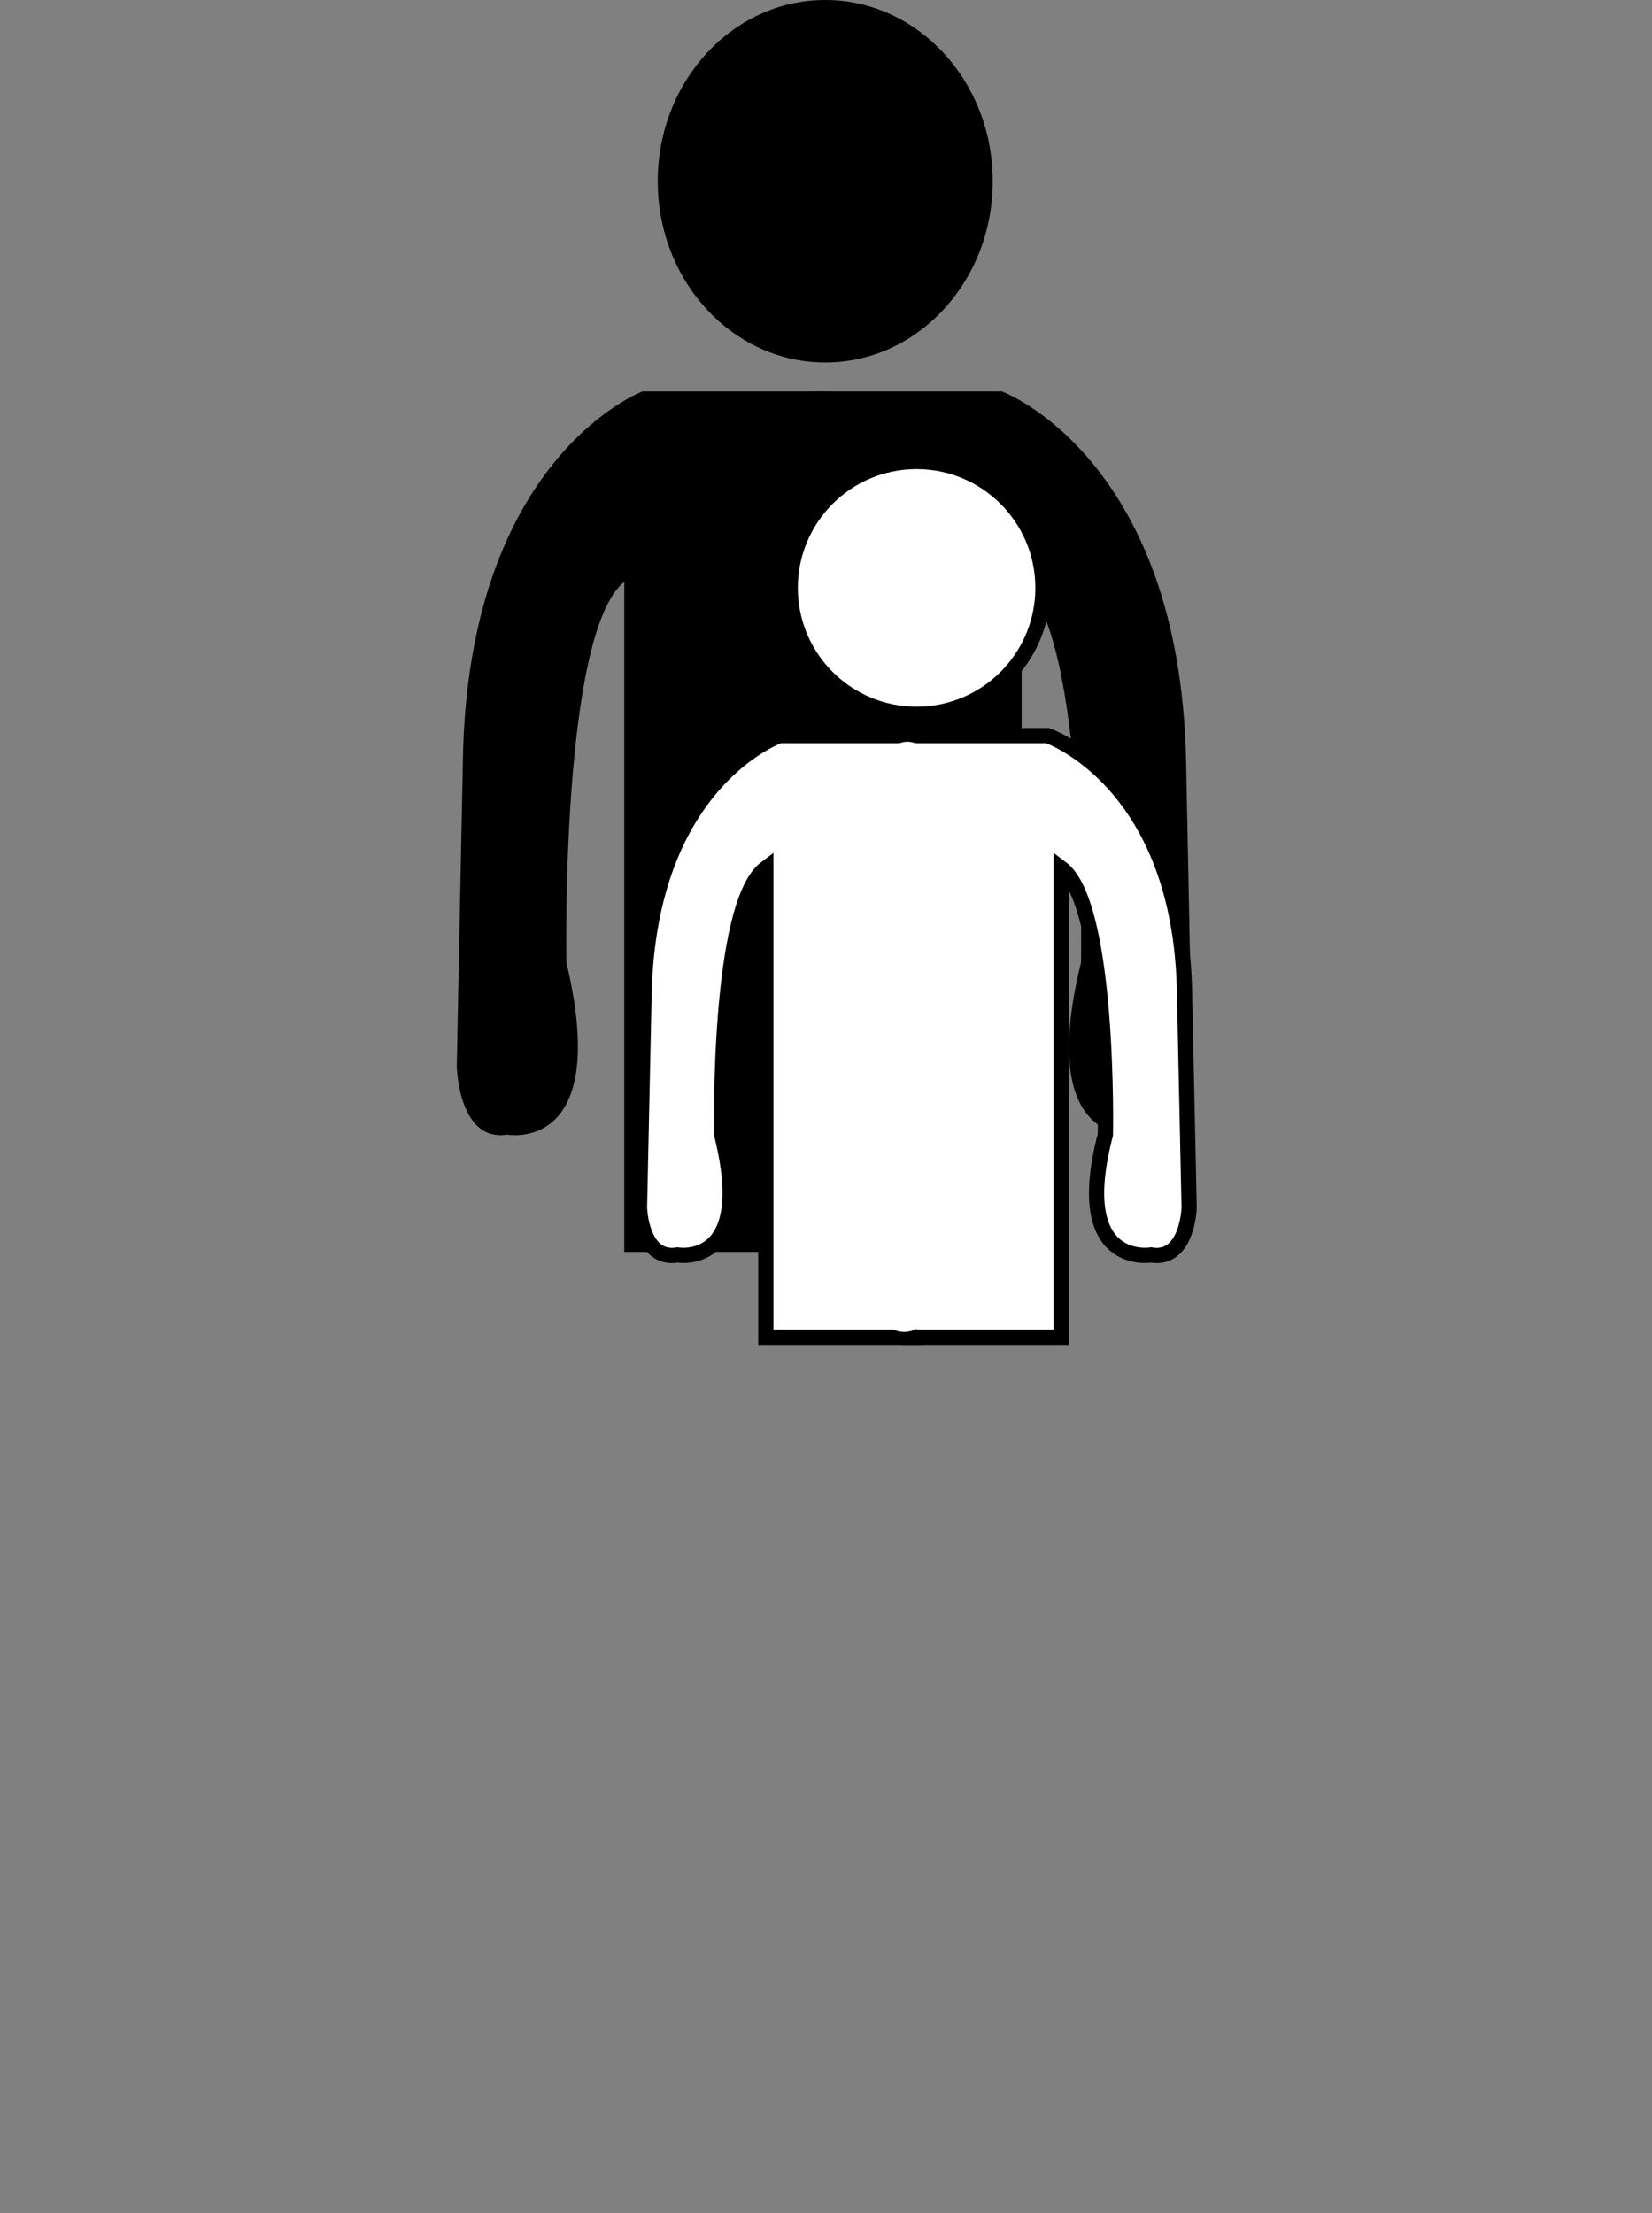
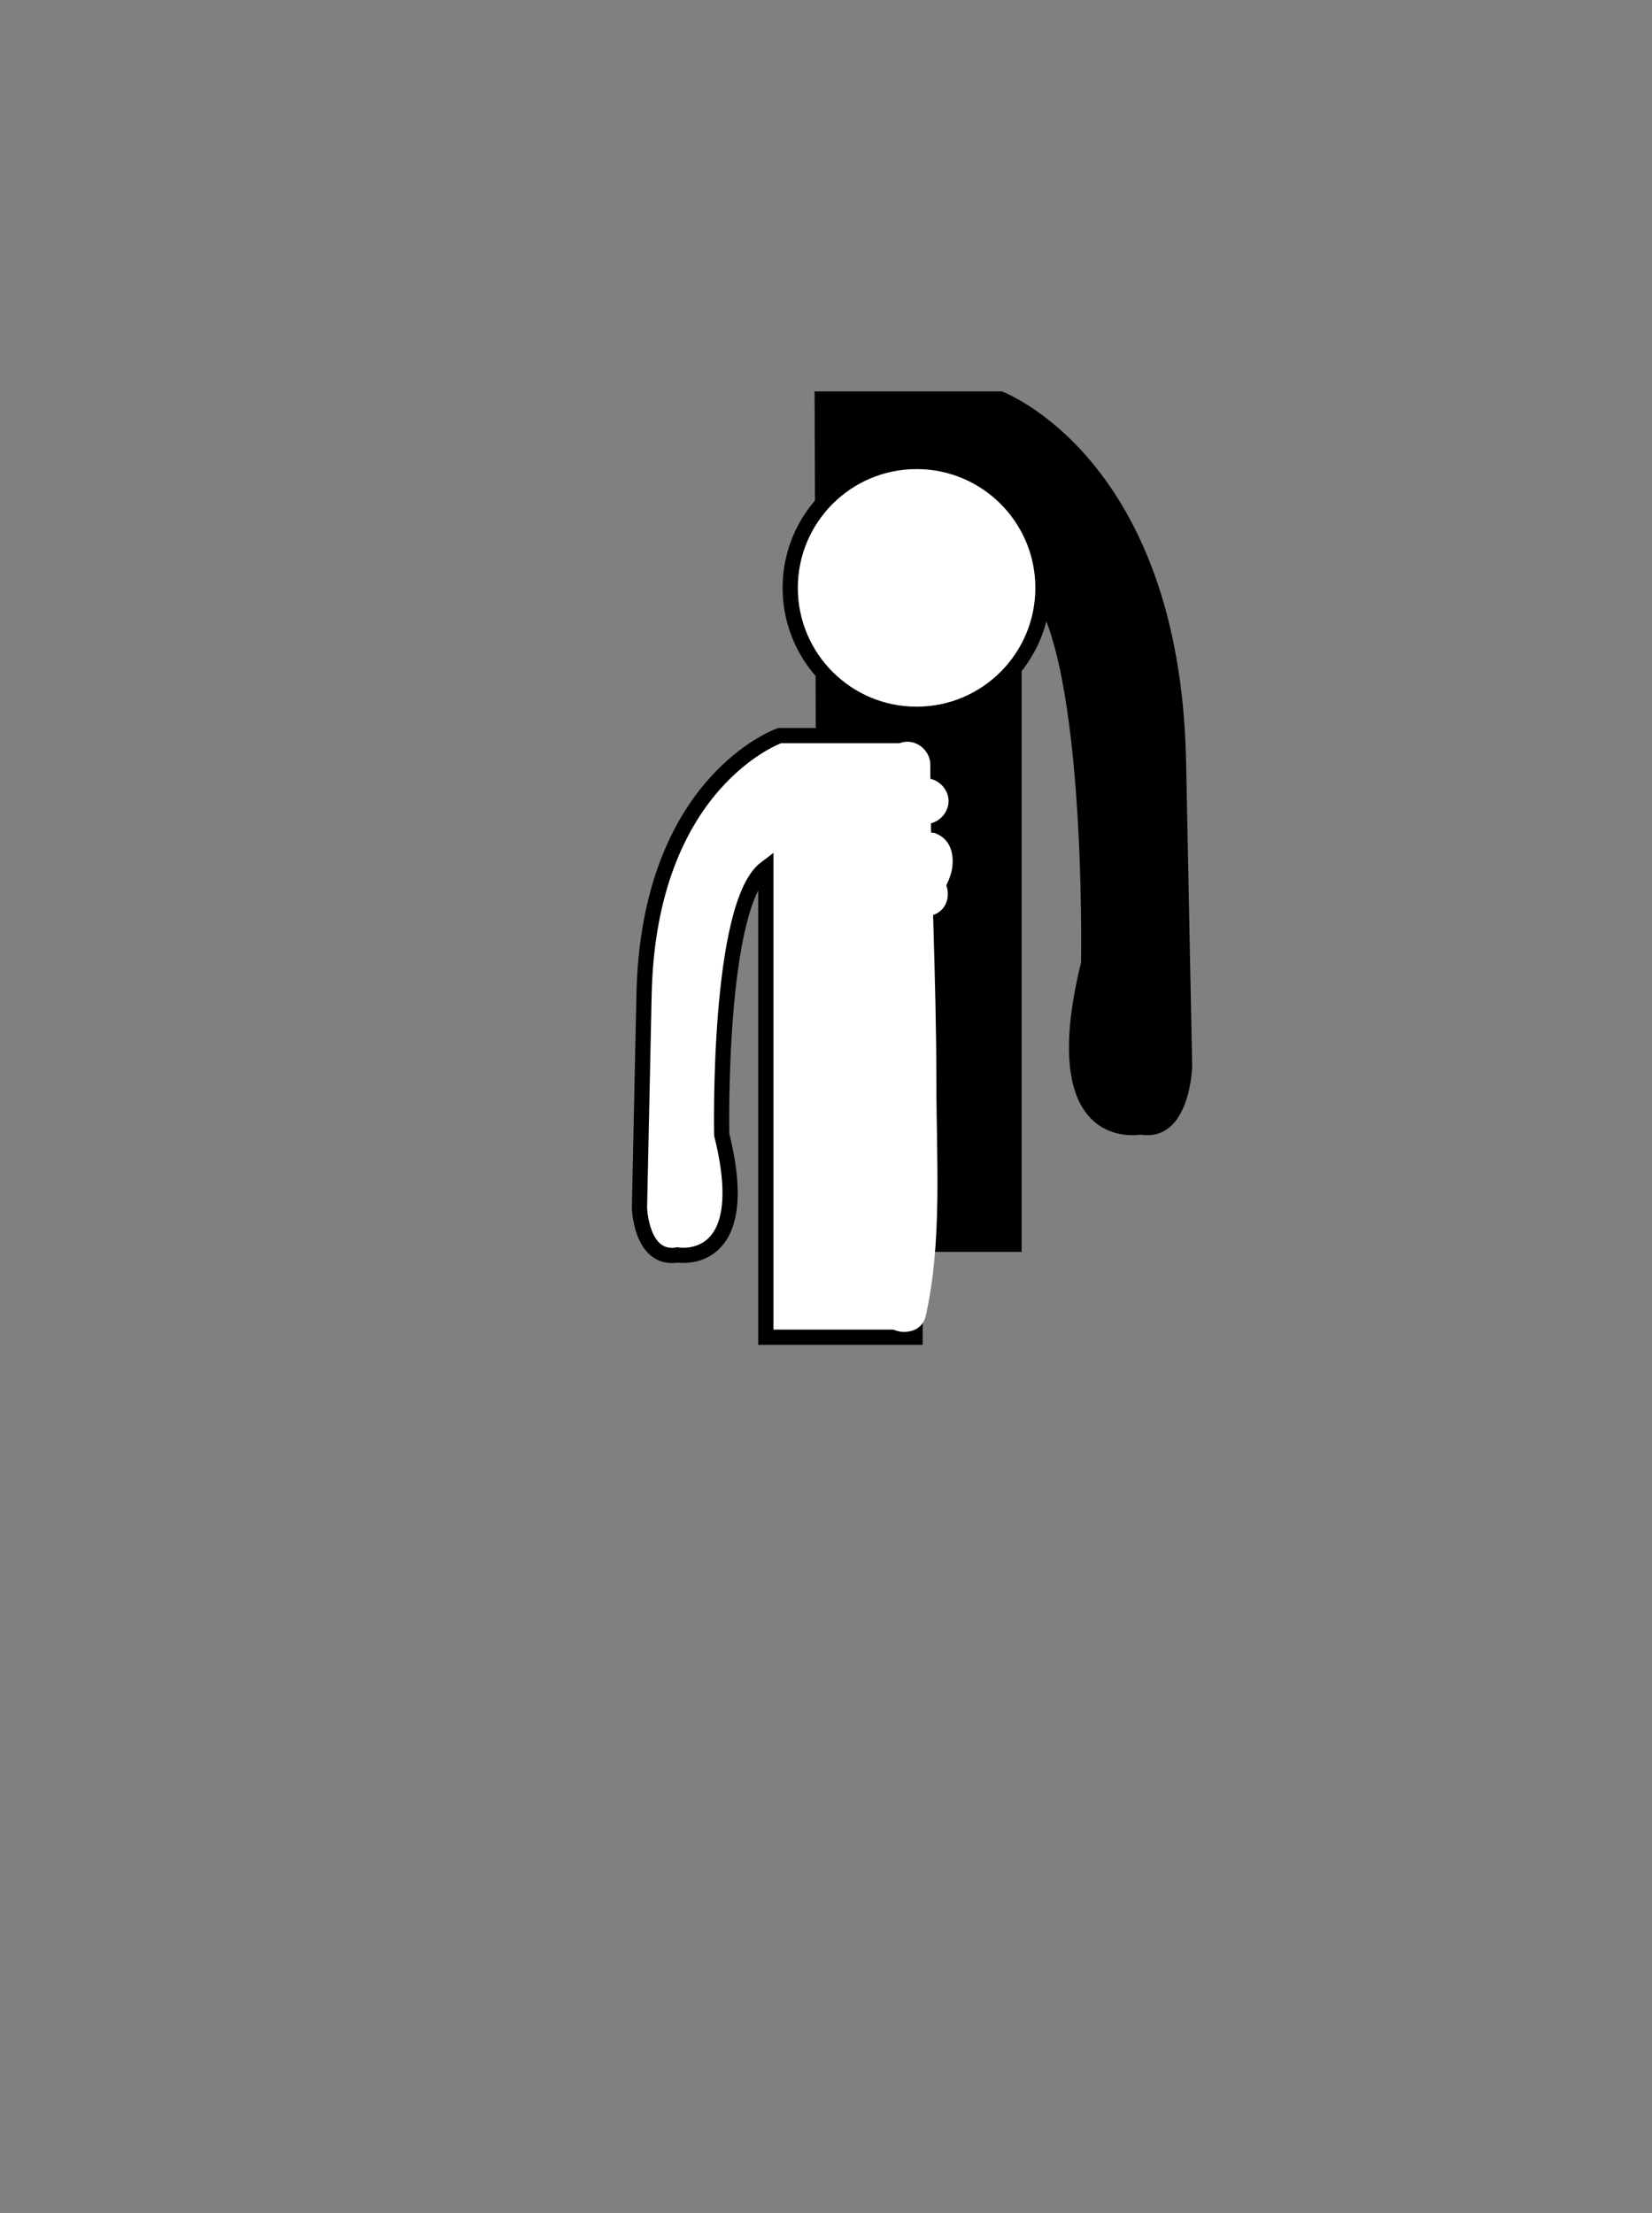
<svg xmlns="http://www.w3.org/2000/svg" version="1.1" id="Layer_2" x="0px" y="0px" viewBox="-311 352.6 108.5 145.3" style="enable-background:new -311 352.6 108.5 145.3;" xml:space="preserve">
  <rect x="-311" y="352.6" width="108.5" height="145.3" fill="#808080" stroke="none" />
  <style type="text/css">
	.st0{fill:#FFFFFF;stroke:#000000;stroke-miterlimit:10;}
	.st1{fill:#FFFFFF;}
</style>
  <title>Community Service Icon</title>
-   <path d="M-256.8,378.3h-12c0,0-11.5,4.3-11.8,24.3l-0.4,20c0,0,0.1,5,3.3,4.5c0,0,6.9,1.3,3.9-11.3c0,0-0.4-21.6,3.8-25v44h13.1  L-256.8,378.3z" />
  <path d="M-257.5,378.3h12.3c0,0,11.7,4.3,12.1,24.3l0.4,20c0,0-0.1,5-3.4,4.5c0,0-7,1.3-3.9-11.3c0,0,0.4-21.6-3.9-25v44h-13.4  L-257.5,378.3z" />
  <path class="st0" d="M-250.8,400.9h-9c0,0-8.6,3-8.9,17l-0.3,14c0,0,0.1,3.5,2.5,3.1c0,0,5.1,0.9,2.9-7.9c0,0-0.3-15.1,2.9-17.5  v30.8h9.8L-250.8,400.9z" />
-   <path class="st0" d="M-251.4,400.9h9.2c0,0,8.8,3,9,17l0.3,14c0,0-0.1,3.5-2.5,3.1c0,0-5.3,0.9-3-7.9c0,0,0.3-15.1-2.9-17.5v30.8  h-10L-251.4,400.9z" />
  <ellipse class="st0" cx="-250.8" cy="391.2" rx="8.3" ry="8.3" />
-   <path d="M-251,411.4c0.8,0,1.5-0.7,1.5-1.5s-0.7-1.5-1.5-1.5c-0.8,0-1.5,0.7-1.5,1.5S-251.9,411.4-251,411.4z" />
  <path class="st1" d="M-253.9,408c-0.3,1.7-0.2,3.8,1.7,4.4c1.9,0.6,3.3-1,3.7-2.6c0.2-1,0-2.1-1.1-2.5c-1-0.2-2,0.4-2.4,1.3  c-0.5,0.8-0.6,1.7-0.4,2.5c0.2,0.8,0.9,1.5,1.8,1.6c0.8,0.2,1.6-0.2,1.8-1c0.2-0.8-0.2-1.6-1-1.9c-0.3,0,0.1,0.1,0.2,0.2  c0,0.1,0.1,0.1,0.1,0.2c0,0,0.2-0.4,0.1-0.2c0.1-0.2,0.2-0.2,0-0.1l-0.8,0.2h0.1l-1.1-0.4l0.1,0.1l-0.4-0.7c0-0.4,0-0.5,0-0.3  c0,0.1,0,0.2-0.1,0.3c0,0.1,0,0.1-0.1,0.2c-0.1,0.1-0.1,0.2-0.1,0.2l0,0c0.1,0,0.3,0,0.4,0c0.2,0,0.1,0.3,0.1,0c0-0.3,0-0.5,0.1-0.8  c0.2-0.8-0.2-1.6-1-1.8C-252.7,406.8-253.5,407.2-253.9,408L-253.9,408z" />
-   <path class="st1" d="M-250.6,406.9c0.8,0,1.5-0.7,1.5-1.5s-0.7-1.5-1.5-1.5c-0.8,0-1.5,0.7-1.5,1.5S-251.5,406.9-250.6,406.9z" />
  <path class="st1" d="M-250.6,406.7c0.8,0,1.5-0.7,1.5-1.5s-0.7-1.5-1.5-1.5c-0.8,0-1.5,0.7-1.5,1.5S-251.4,406.7-250.6,406.7  L-250.6,406.7z" />
  <path class="st1" d="M-250.2,406.7c0.8,0,1.5-0.7,1.5-1.5s-0.7-1.5-1.5-1.5s-1.5,0.7-1.5,1.5S-251,406.7-250.2,406.7z" />
  <path class="st1" d="M-252.5,423.8c-1,4.7-1.9,10.5-0.6,15.2c0.2,0.8,1.1,1.2,1.9,1c0.5-0.1,0.9-0.5,1-1c1.1-4.9,0.7-10.3,0.7-15.3  c0-7-0.4-13.9-0.4-20.9c0-0.8-0.7-1.5-1.5-1.5s-1.5,0.7-1.5,1.5c0,6.3,0.4,12.7,0.4,19c0,5.3,0.5,11.2-0.6,16.3h2.9  c-1.1-4.2-0.2-9.5,0.6-13.6C-249.2,422.7-252.1,421.9-252.5,423.8L-252.5,423.8z" />
-   <ellipse cx="-256.8" cy="364.5" rx="11" ry="11.9" />
</svg>